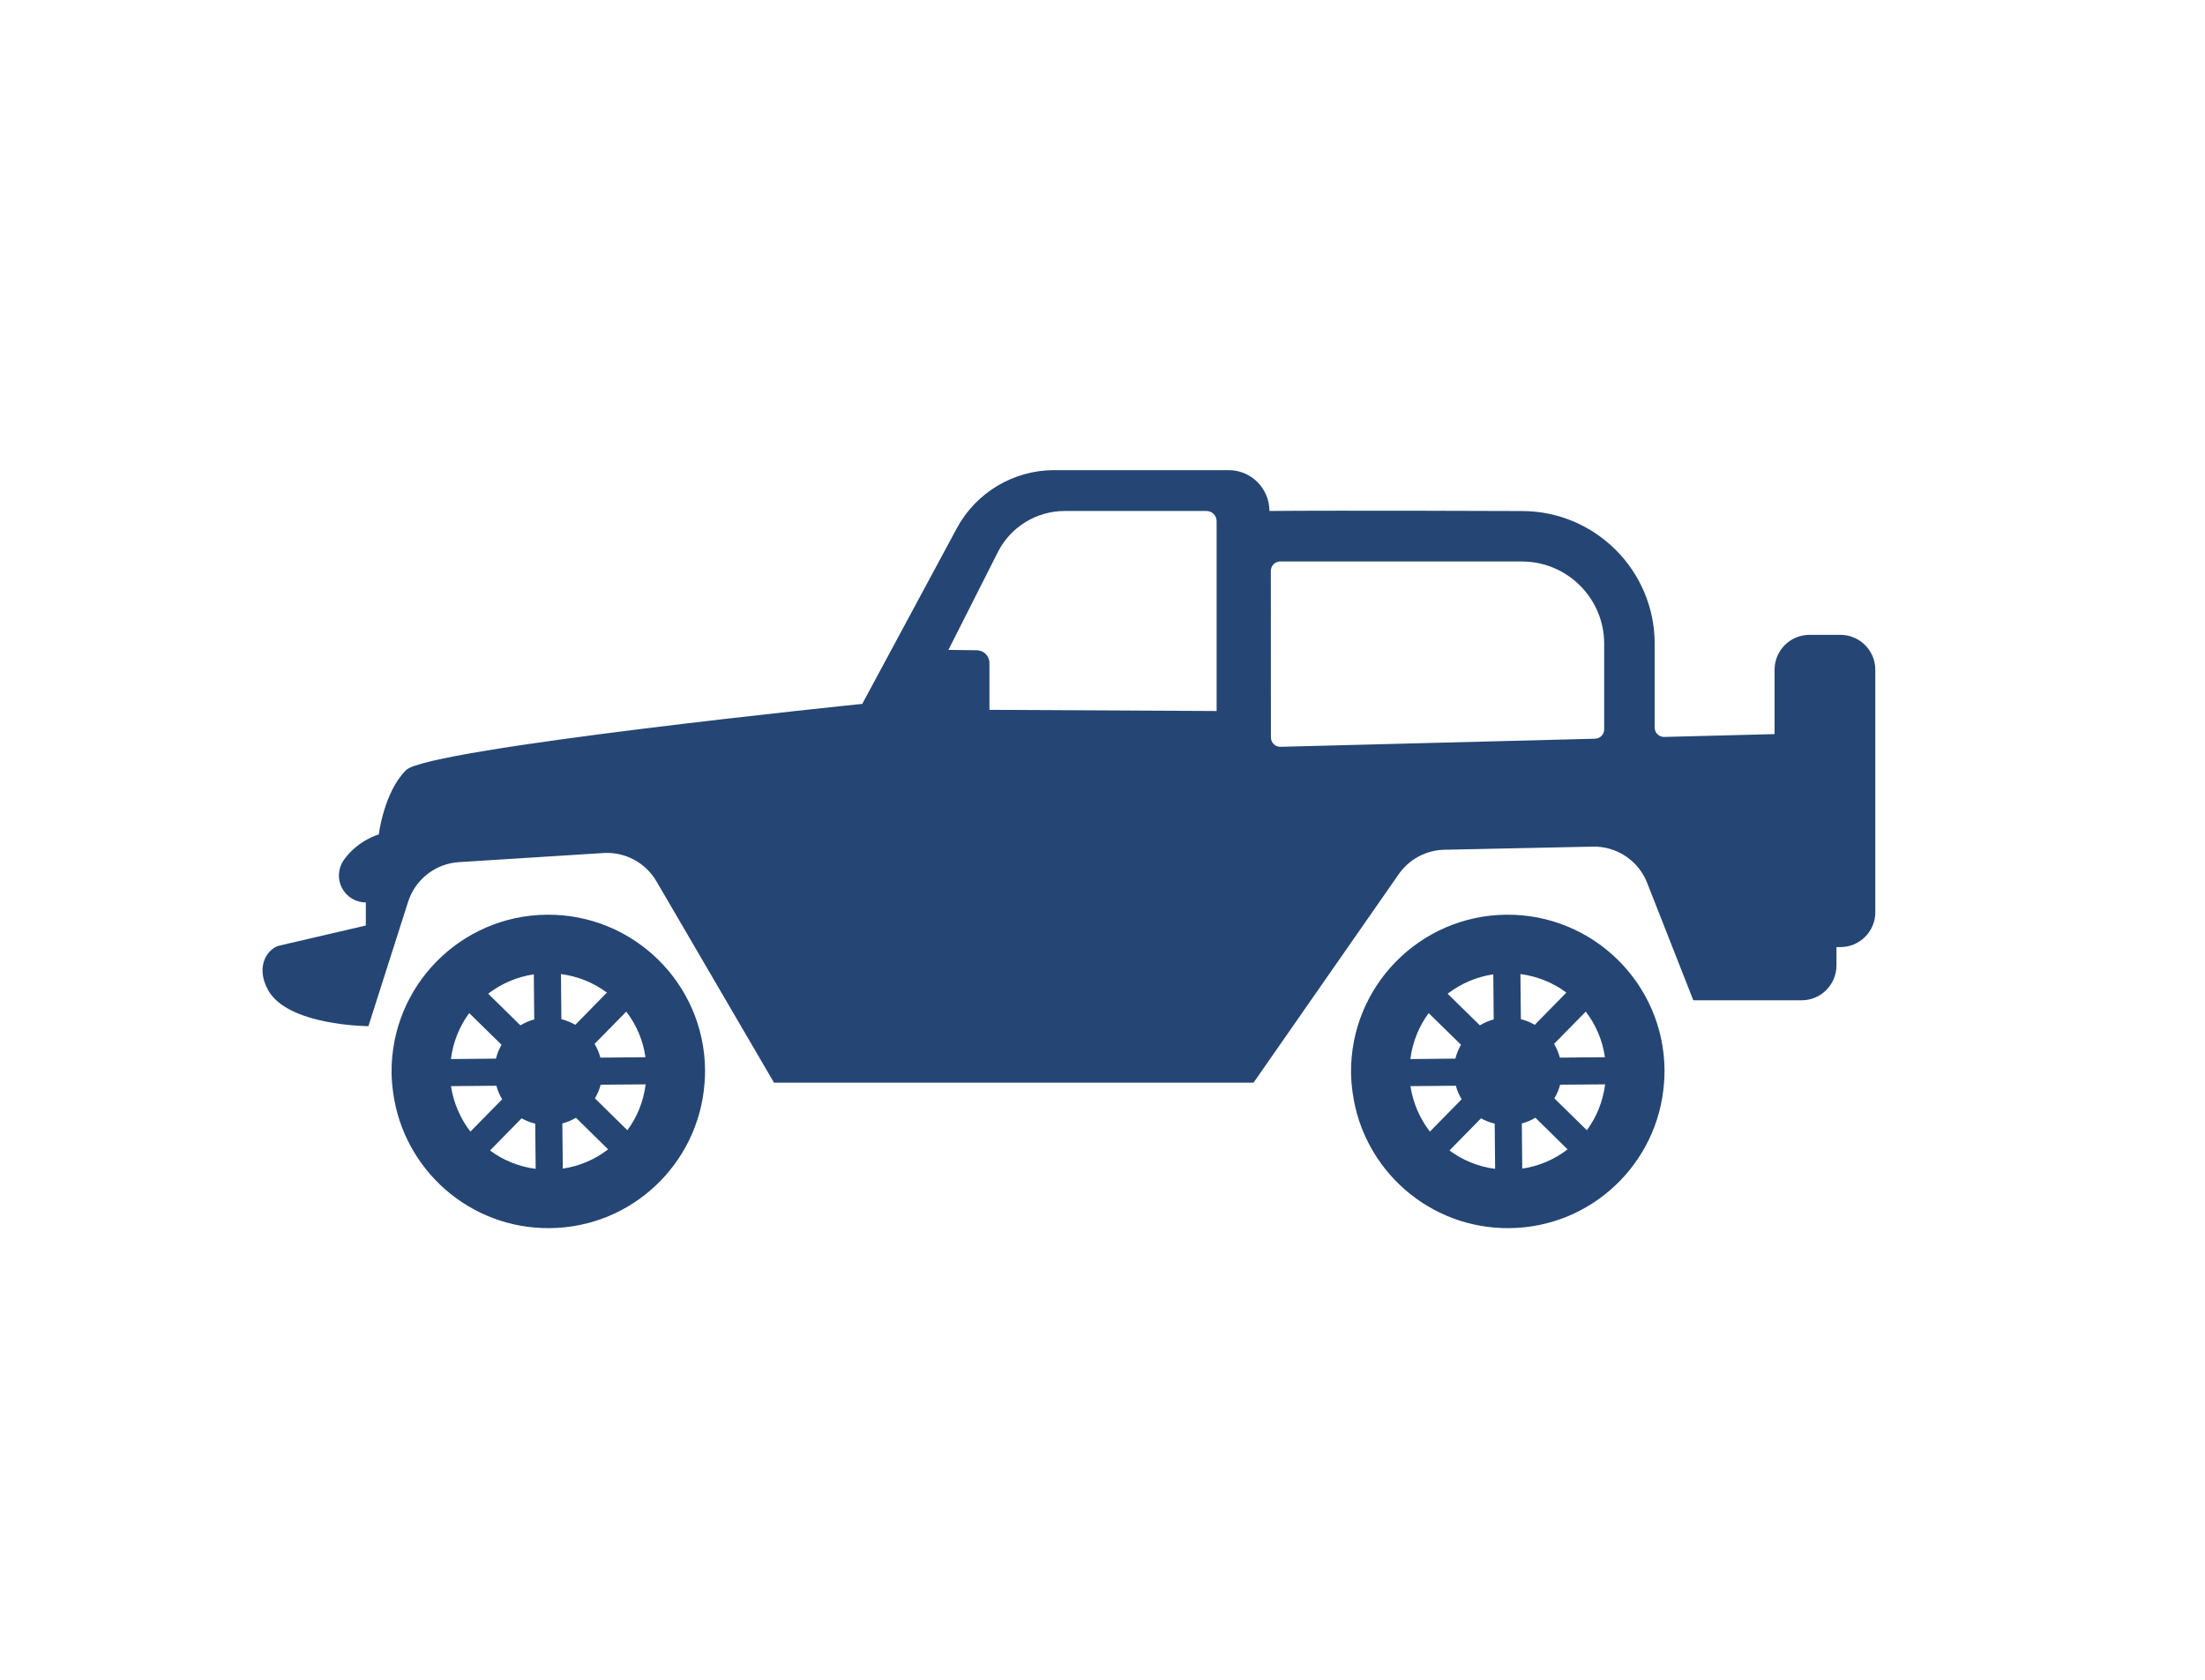
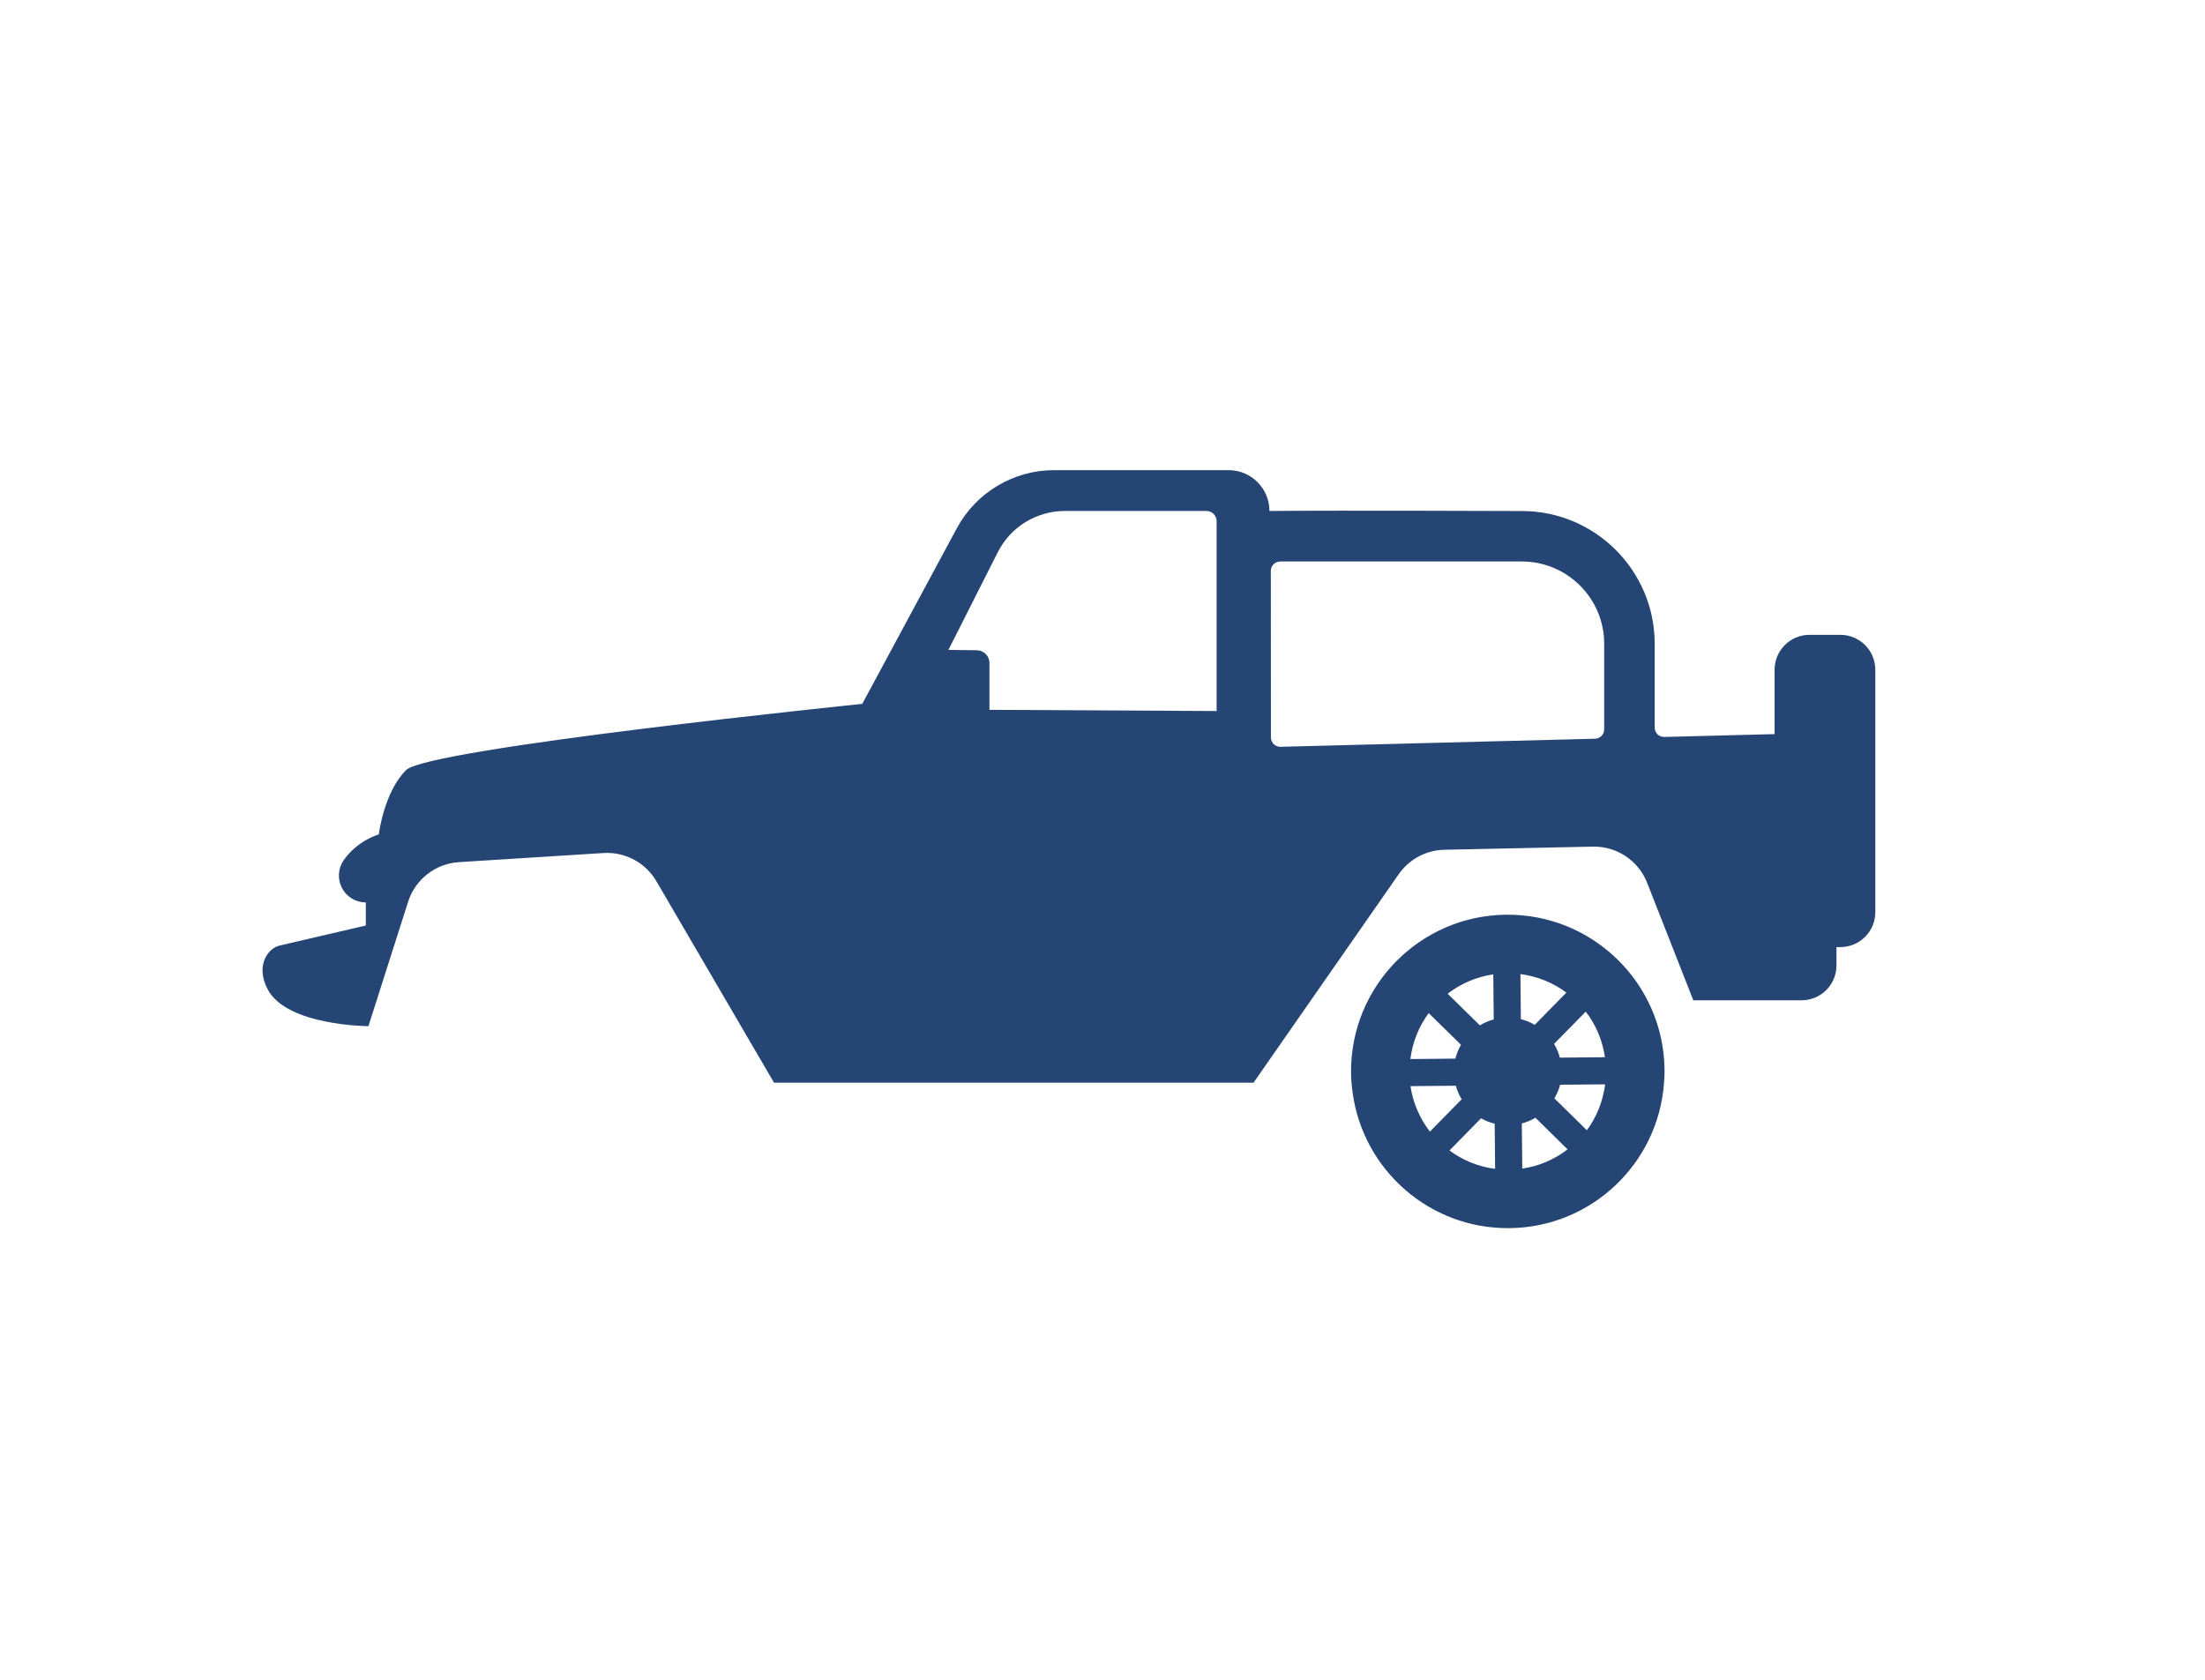
<svg xmlns="http://www.w3.org/2000/svg" width="100%" height="100%" viewBox="0 0 42 32" version="1.1" xml:space="preserve" style="fill-rule:evenodd;clip-rule:evenodd;stroke-linejoin:round;stroke-miterlimit:1.414;">
  <g transform="matrix(0.06,0,0,0.06,5,0.816)">
    <path d="M500.909,187.963L491.115,187.963C484.984,187.963 480.025,192.922 480.025,199.049L480.025,219.479L445.032,220.378C444.226,220.403 443.441,220.093 442.863,219.536C442.295,218.978 441.964,218.208 441.964,217.402L441.964,190.789C441.964,167.559 423.073,148.652 399.838,148.652C399.838,148.652 341.931,148.425 319.662,148.632C319.662,141.472 313.861,135.671 306.701,135.671L251.325,135.671C238.406,135.671 226.53,142.763 220.409,154.138L190.401,209.881C190.401,209.881 52.628,223.963 45.592,230.895C38.557,237.827 36.914,251.335 36.914,251.335C36.914,251.335 30.302,253.133 25.828,259.425C23.984,262.039 23.741,265.458 25.203,268.299C26.67,271.141 29.604,272.928 32.802,272.928L32.802,280.242L5.321,286.643C1.922,287.428 -2.469,292.888 1.705,300.626C7.893,312.12 33.623,312.208 33.623,312.208L46.228,272.711C48.516,265.531 55.009,260.525 62.53,260.117L108.422,257.224C115.199,256.868 121.61,260.324 125.04,266.182L162.383,330.153L314.615,330.153L360.677,263.996C363.993,259.218 369.386,256.325 375.193,256.196L422.309,255.204C429.902,255.039 436.788,259.626 439.567,266.693L454.227,303.994L488.589,303.994C494.721,303.994 499.675,299.03 499.675,292.909L499.675,287.097L500.92,287.097C507.056,287.097 512.005,282.133 512.005,276.012L512.005,199.054C512,192.922 507.041,187.963 500.909,187.963ZM230.776,211.772L230.776,196.889C230.776,194.673 228.999,192.886 226.793,192.855L217.753,192.741L233.436,161.711C237.491,153.689 245.715,148.637 254.703,148.637L299.665,148.637C301.448,148.637 302.894,150.083 302.894,151.865L302.894,212.149L230.776,211.772ZM425.93,217.97C425.93,219.582 424.643,220.899 423.027,220.941L323.19,223.508C322.389,223.529 321.604,223.224 321.031,222.666C320.462,222.108 320.132,221.333 320.132,220.538L320.106,167.657C320.106,166.872 320.426,166.102 320.979,165.544C321.537,164.996 322.301,164.676 323.086,164.676L399.822,164.676C414.214,164.676 425.93,176.387 425.93,190.783L425.93,217.97Z" style="fill:rgb(37,70,116);fill-rule:nonzero;" />
  </g>
  <g transform="matrix(0.06,0,0,0.06,5,0.816)">
-     <path d="M90.254,276.818C62.778,277.086 40.716,299.557 40.974,327.043C40.995,329.177 41.191,331.238 41.475,333.299C44.791,357.805 65.852,376.572 91.21,376.334C117.266,376.097 138.404,355.878 140.325,330.365C140.434,328.965 140.511,327.539 140.496,326.108C140.243,298.622 117.741,276.565 90.254,276.818ZM86.132,295.755L86.267,310.064C84.701,310.482 83.25,311.118 81.876,311.949L71.648,301.907C75.796,298.71 80.714,296.561 86.132,295.755ZM65.625,308.065L75.884,318.112C75.098,319.491 74.494,320.948 74.112,322.508L59.813,322.653C60.505,317.213 62.53,312.259 65.625,308.065ZM59.834,331.248L74.246,331.119C74.659,332.664 75.279,334.1 76.09,335.422L65.997,345.686C62.84,341.569 60.655,336.646 59.834,331.248ZM72.231,351.678L82.253,341.461C83.586,342.215 85.053,342.788 86.577,343.165L86.721,357.505C81.333,356.823 76.39,354.762 72.231,351.678ZM121.584,322.064L107.27,322.198C106.862,320.638 106.227,319.202 105.426,317.828L115.478,307.589C118.676,311.722 120.789,316.64 121.584,322.064ZM94.749,295.667C100.188,296.38 105.142,298.426 109.331,301.546L99.3,311.779C97.931,310.988 96.458,310.379 94.883,309.986L94.749,295.667ZM95.332,357.428L95.188,343.093C96.722,342.68 98.179,342.101 99.511,341.28L109.714,351.322C105.607,354.483 100.725,356.653 95.332,357.428ZM115.835,345.242L105.529,335.133C106.304,333.8 106.96,332.364 107.348,330.794L121.641,330.68C120.939,336.073 118.95,341.073 115.835,345.242Z" style="fill:rgb(37,70,116);fill-rule:nonzero;" />
-   </g>
+     </g>
  <g transform="matrix(0.06,0,0,0.06,5,0.816)">
    <path d="M394.848,276.818C367.377,277.086 345.309,299.557 345.567,327.043C345.593,329.177 345.784,331.238 346.069,333.299C349.39,357.805 370.45,376.572 395.809,376.334C421.864,376.097 442.997,355.878 444.919,330.365C445.032,328.965 445.11,327.539 445.094,326.108C444.836,298.622 422.34,276.565 394.848,276.818ZM390.726,295.755L390.86,310.064C389.295,310.482 387.838,311.118 386.464,311.949L376.236,301.907C380.384,298.71 385.302,296.561 390.726,295.755ZM370.218,308.065L380.477,318.112C379.687,319.491 379.077,320.948 378.7,322.508L364.401,322.653C365.094,317.213 367.124,312.259 370.218,308.065ZM364.432,331.248L378.845,331.119C379.258,332.664 379.878,334.1 380.684,335.422L370.6,345.686C367.434,341.569 365.249,336.646 364.432,331.248ZM376.82,351.678L386.836,341.461C388.169,342.215 389.641,342.788 391.17,343.165L391.309,357.505C385.922,356.823 380.983,354.762 376.82,351.678ZM426.172,322.064L411.858,322.198C411.461,320.638 410.825,319.202 410.025,317.828L420.082,307.589C423.264,311.722 425.382,316.64 426.172,322.064ZM399.342,295.667C404.781,296.38 409.741,298.426 413.925,301.546L403.893,311.779C402.519,310.988 401.052,310.379 399.481,309.986L399.342,295.667ZM399.921,357.428L399.786,343.093C401.315,342.68 402.767,342.101 404.1,341.28L414.312,351.322C410.195,354.483 405.314,356.653 399.921,357.428ZM420.428,345.242L410.123,335.133C410.892,333.8 411.548,332.364 411.946,330.794L426.24,330.68C425.527,336.073 423.538,341.073 420.428,345.242Z" style="fill:rgb(37,70,116);fill-rule:nonzero;" />
  </g>
</svg>